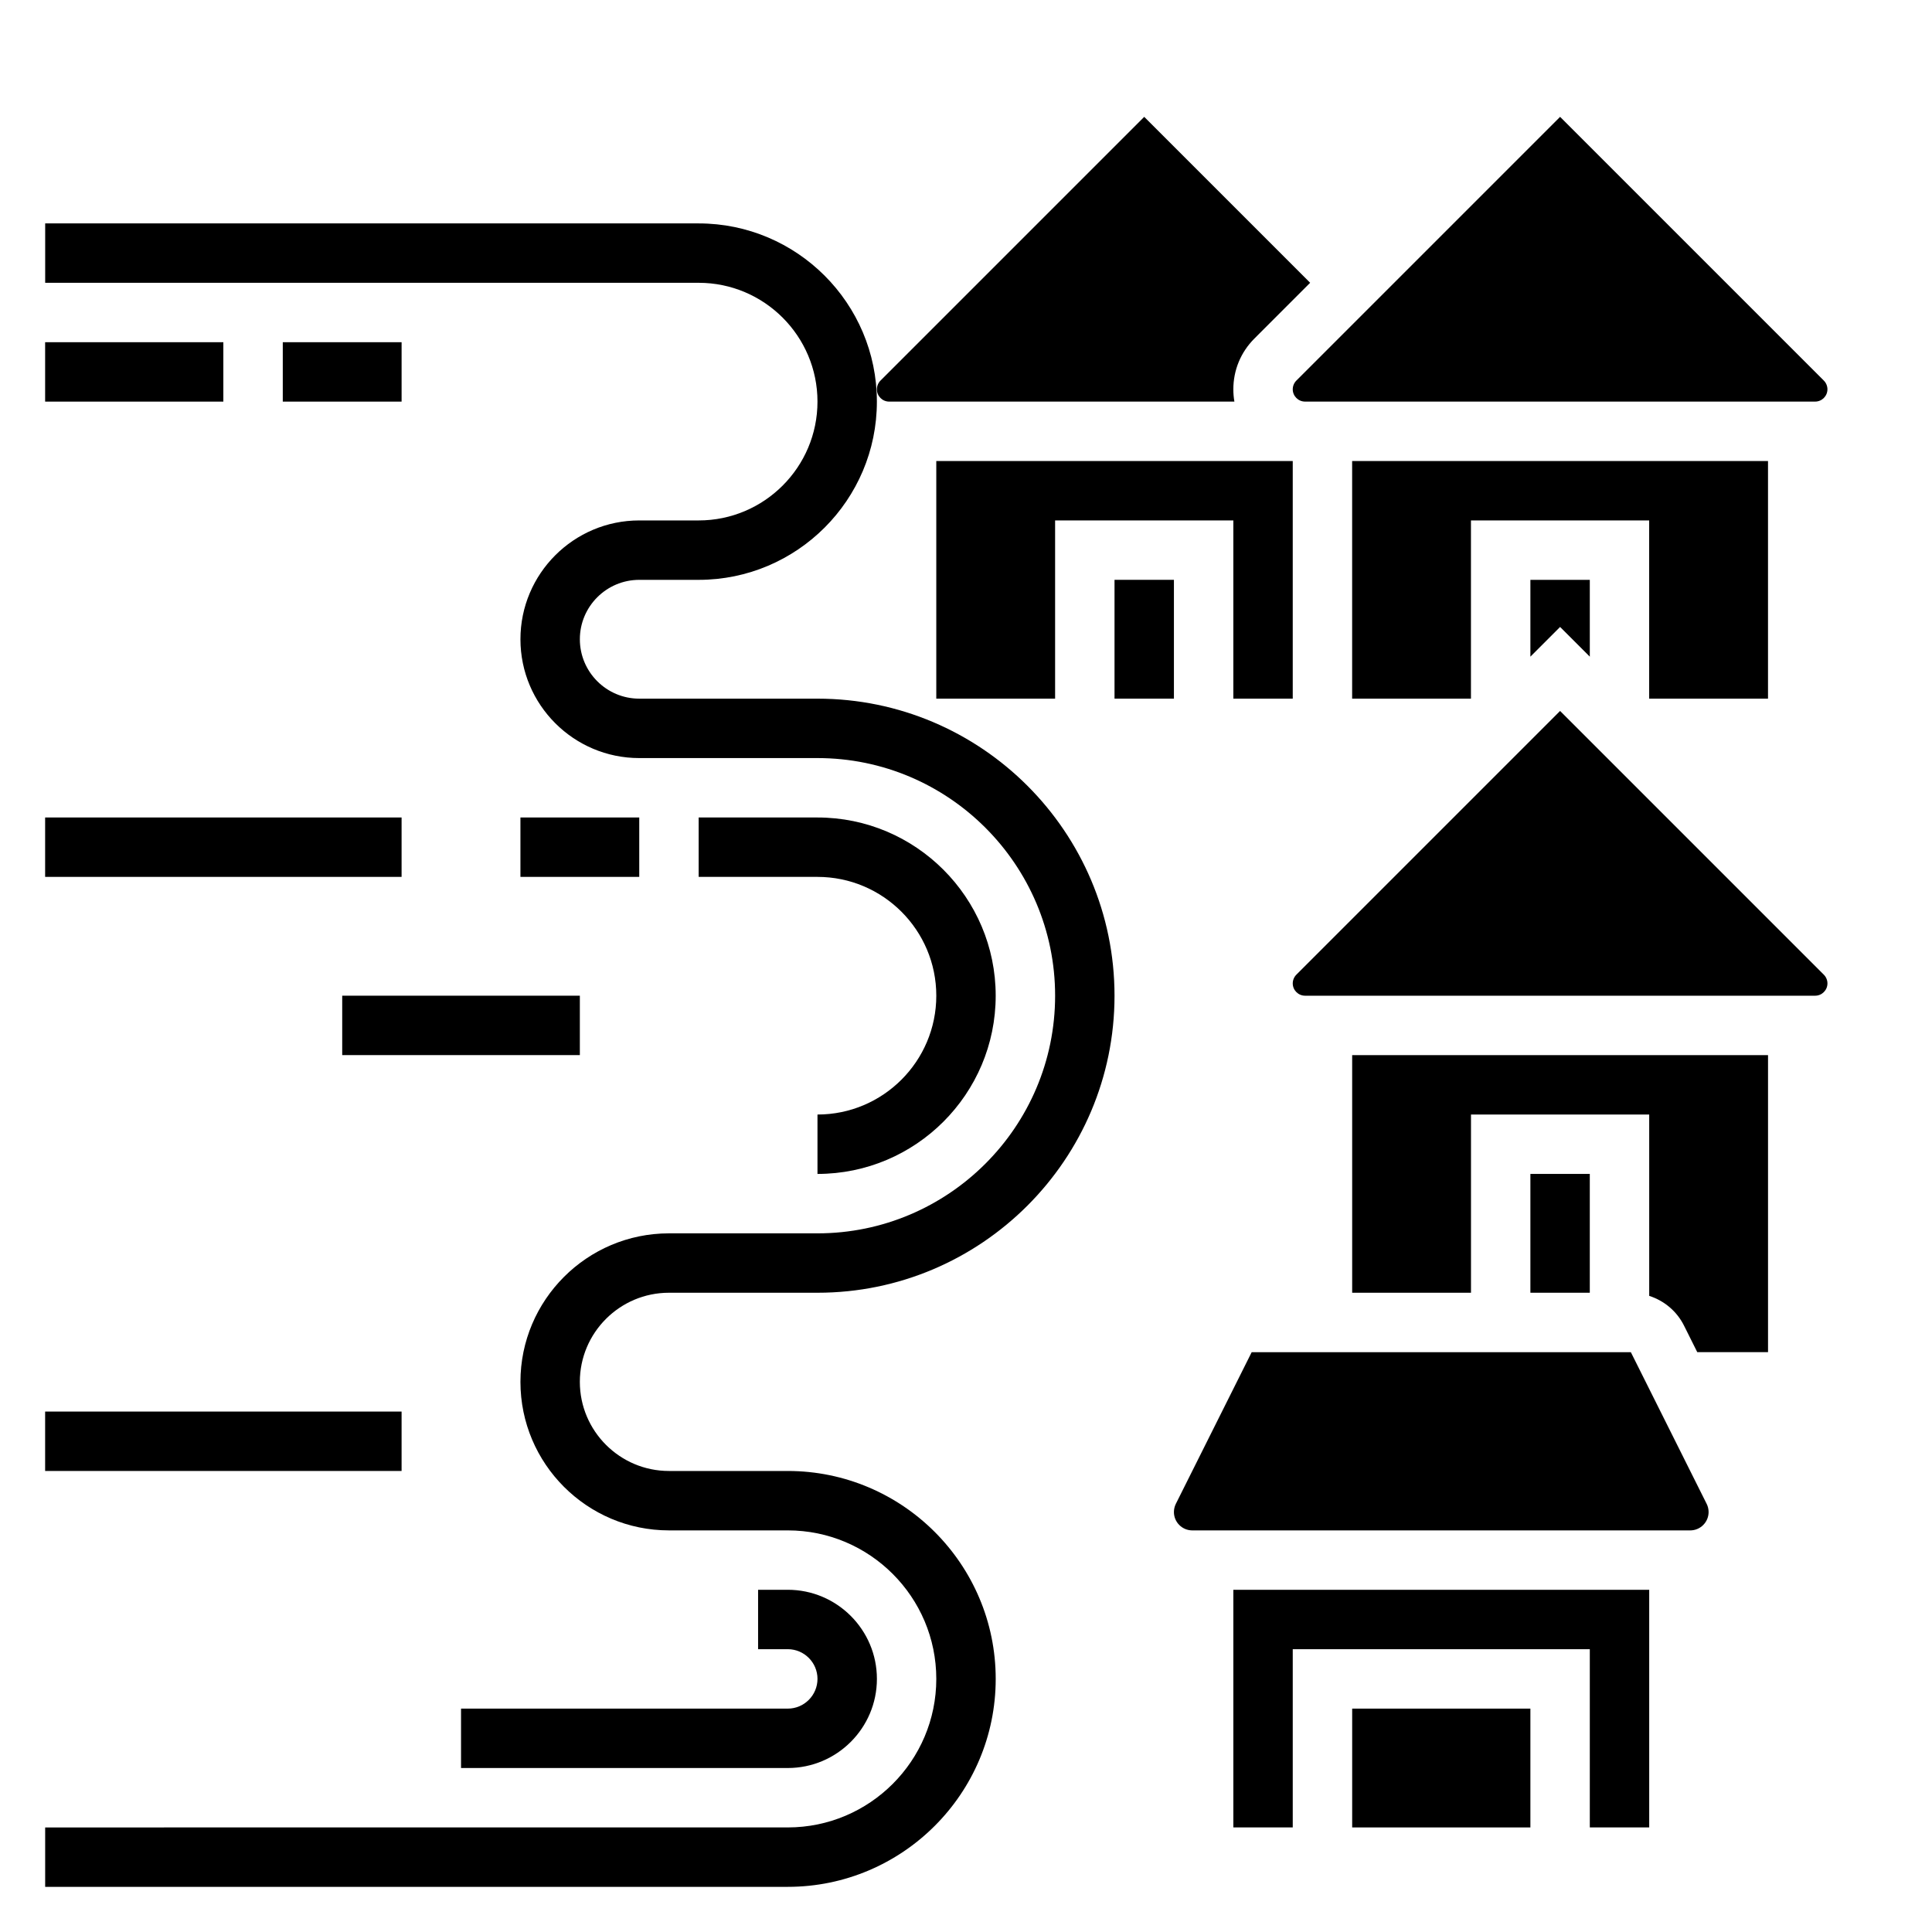
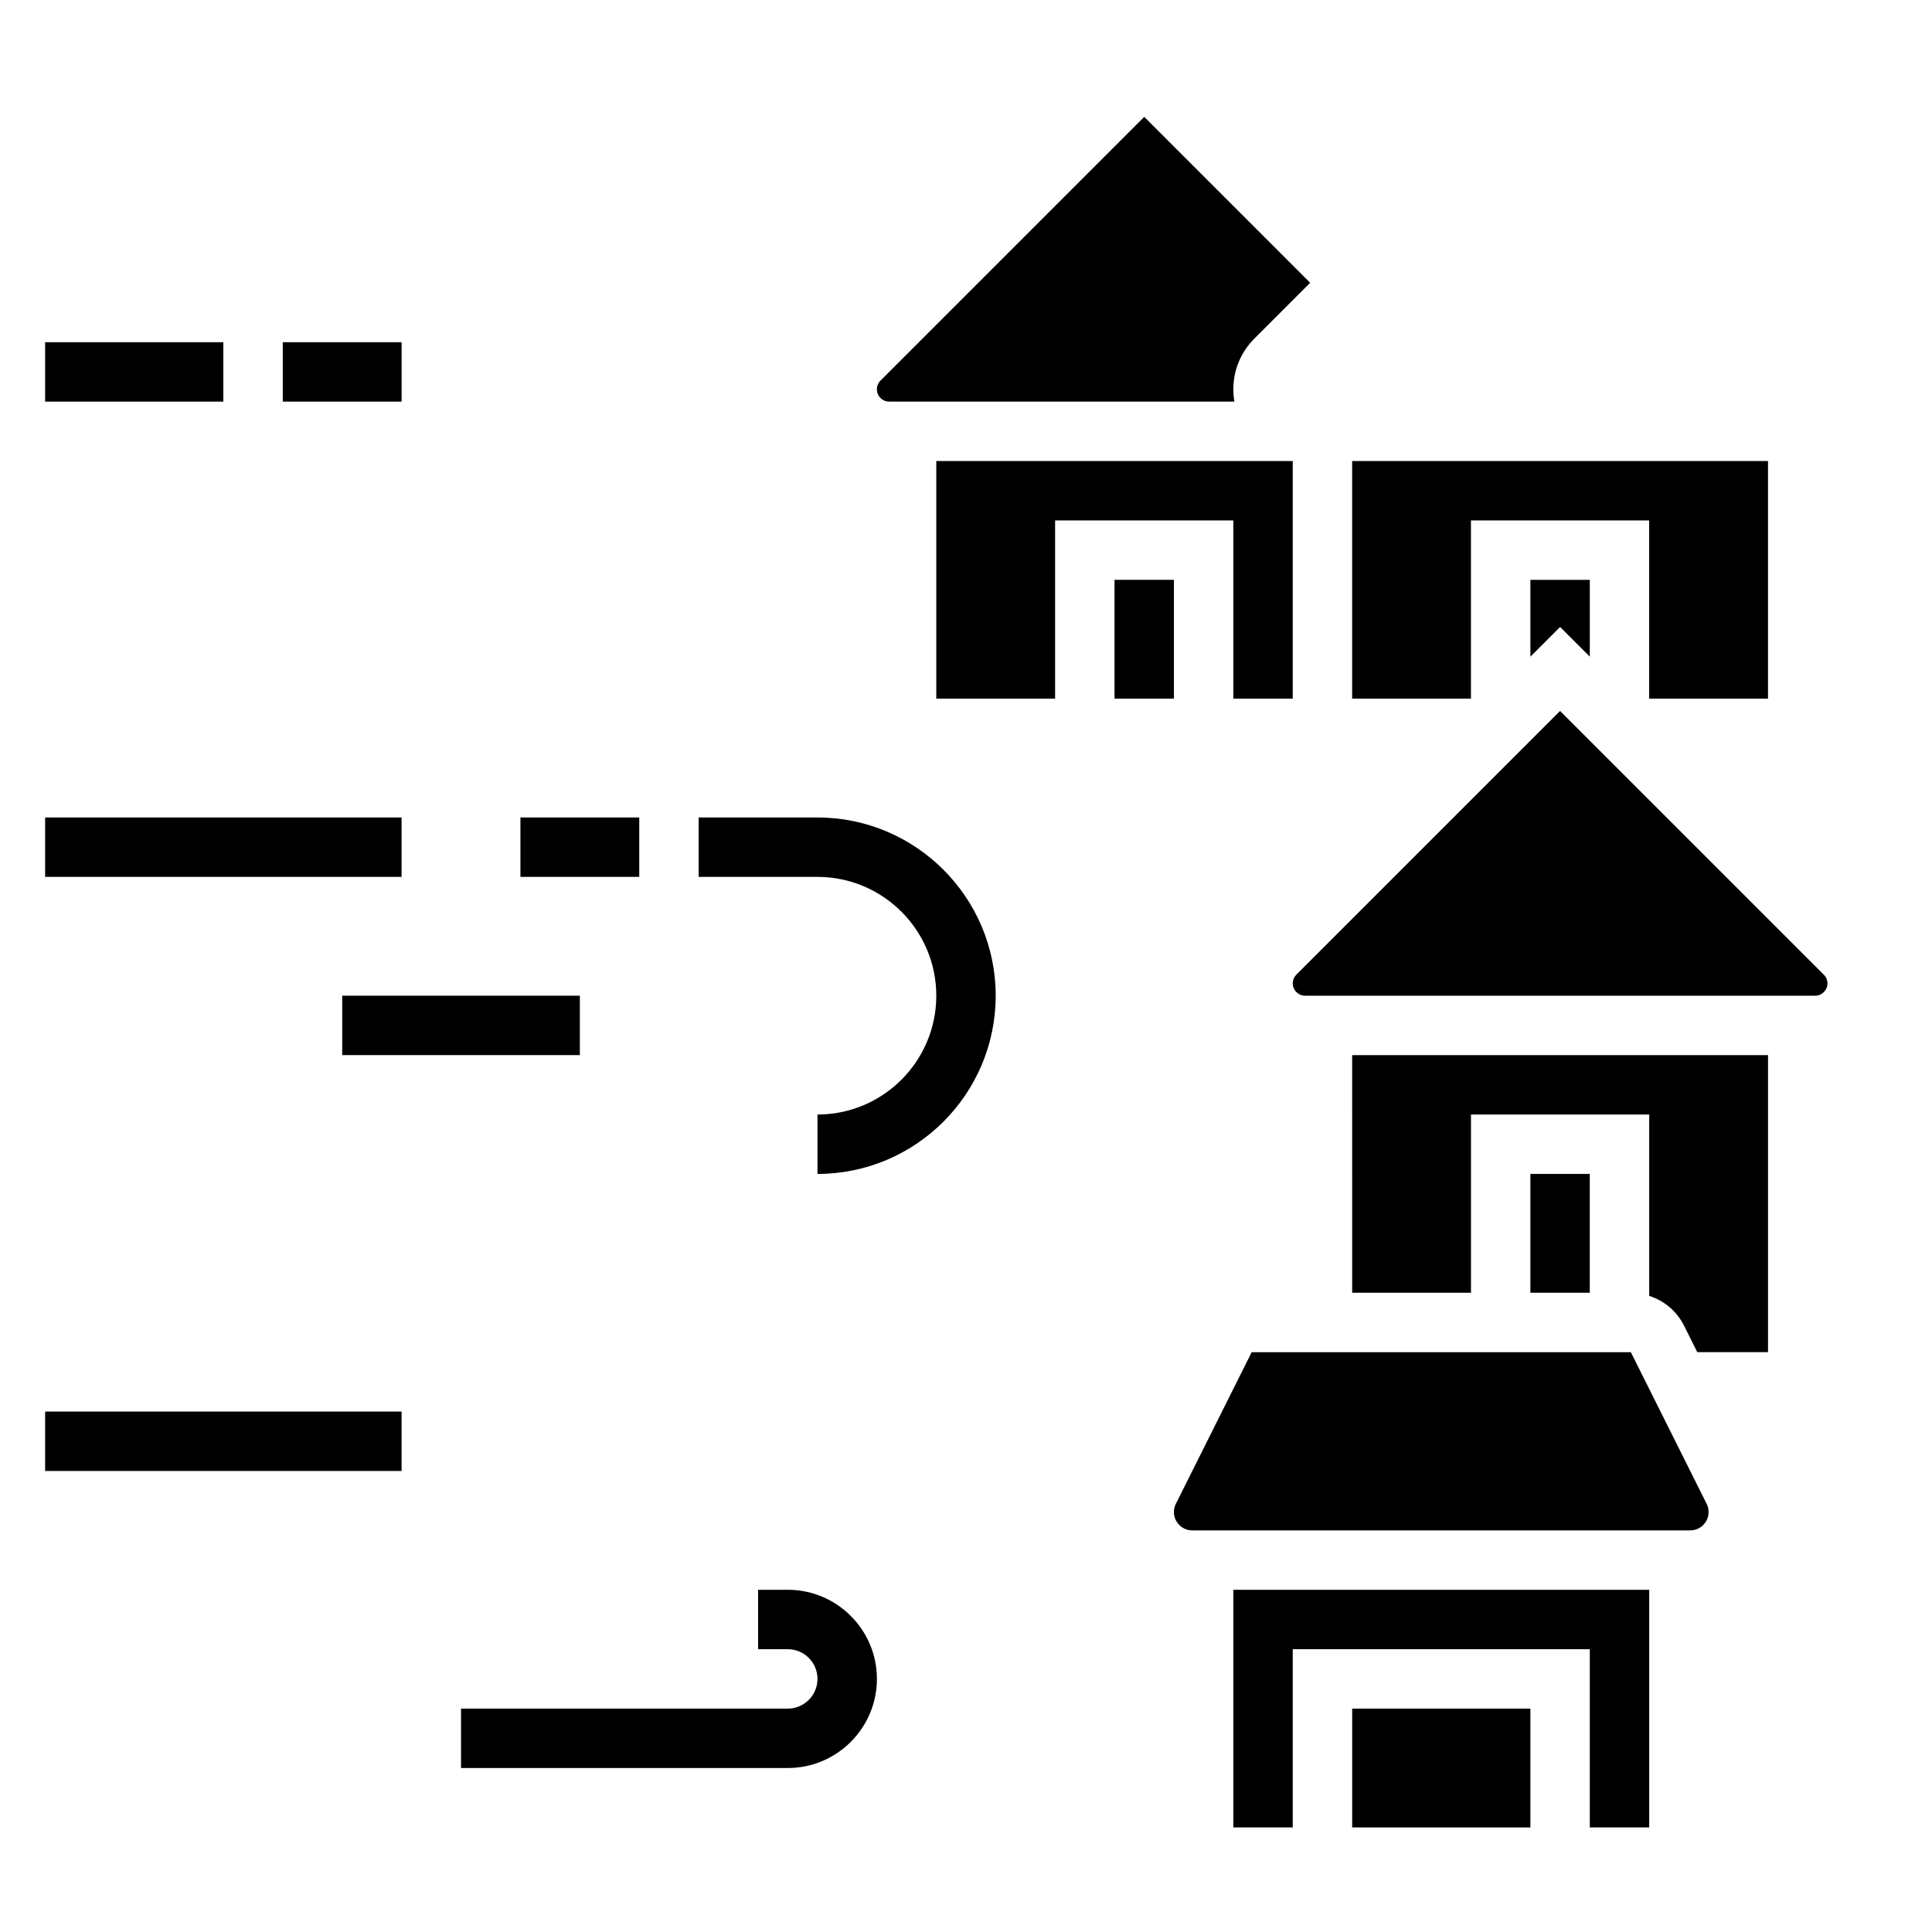
<svg xmlns="http://www.w3.org/2000/svg" fill="#000000" width="800px" height="800px" version="1.1" viewBox="144 144 512 512">
  <g>
-     <path d="m360.64 329.15h-47.23c-8.684 0-15.742-7.062-15.742-15.742 0-8.684 7.062-15.742 15.742-15.742h15.742c26.047 0 47.23-21.184 47.23-47.23s-21.184-47.23-47.23-47.23l-173.18-0.004v15.742h173.18c17.367 0 31.488 14.121 31.488 31.488 0 17.367-14.121 31.488-31.488 31.488h-15.742c-17.367 0-31.488 14.121-31.488 31.488s14.121 31.488 31.488 31.488h47.23c34.723 0 62.977 28.254 62.977 62.977s-28.254 62.977-62.977 62.977h-39.359c-21.703 0-39.359 17.656-39.359 39.359s17.656 39.359 39.359 39.359h31.488c21.703 0 39.359 17.656 39.359 39.359s-17.656 39.359-39.359 39.359l-196.8 0.004v15.742h196.8c30.387 0 55.105-24.719 55.105-55.105s-24.719-55.105-55.105-55.105h-31.488c-13.02 0-23.617-10.598-23.617-23.617s10.598-23.617 23.617-23.617h39.359c43.406 0 78.719-35.312 78.719-78.719 0.004-43.402-35.312-78.719-78.719-78.719z" />
    <path d="m352.77 596.8h-86.59v15.742h86.594c13.02 0 23.617-10.598 23.617-23.617s-10.598-23.617-23.617-23.617h-7.871v15.742h7.871c4.336 0 7.871 3.535 7.871 7.871-0.004 4.344-3.535 7.879-7.875 7.879z" />
    <path d="m155.96 518.08h94.465v15.742h-94.465z" />
    <path d="m360.64 439.36v15.742c26.047 0 47.23-21.184 47.23-47.23s-21.184-47.23-47.23-47.23h-31.488v15.742h31.488c17.367 0 31.488 14.121 31.488 31.488 0 17.363-14.121 31.488-31.488 31.488z" />
    <path d="m281.92 360.64h31.488v15.742h-31.488z" />
    <path d="m155.96 360.64h94.465v15.742h-94.465z" />
    <path d="m234.69 407.87h62.977v15.742h-62.977z" />
    <path d="m155.96 234.69h47.23v15.742h-47.23z" />
    <path d="m218.94 234.69h31.488v15.742h-31.488z" />
    <path d="m486.59 329.15v-62.973h-94.465v62.973h31.488v-47.23h47.234v47.23z" />
    <path d="m379.64 250.43h91.488c-0.188-1.062-0.281-2.148-0.281-3.258 0-5.078 1.977-9.848 5.566-13.438l14.789-14.793-43.973-43.973-69.895 69.895c-0.605 0.605-0.953 1.449-0.953 2.309 0 1.793 1.465 3.258 3.258 3.258z" />
    <path d="m439.36 297.66h15.742v31.488h-15.742z" />
-     <path d="m486.59 247.17c0 1.793 1.465 3.258 3.262 3.258h135.18c1.793 0 3.258-1.465 3.258-3.258 0-0.859-0.348-1.699-0.953-2.305l-69.898-69.898-69.895 69.895c-0.605 0.605-0.953 1.449-0.953 2.309z" />
    <path d="m557.44 310.15 7.875 7.871v-20.355h-15.746v20.355z" />
    <path d="m612.54 329.15v-62.973h-110.21v62.973h31.488v-47.23h47.23v47.23z" />
    <path d="m549.57 455.1h15.742v31.488h-15.742z" />
    <path d="m502.34 486.59h31.488v-47.23h47.23v48.059c3.945 1.273 7.289 4.023 9.219 7.871l3.519 7.047h18.75v-78.723h-110.21z" />
    <path d="m557.44 332.41-69.895 69.895c-0.605 0.605-0.953 1.449-0.953 2.309 0 1.793 1.465 3.258 3.262 3.258h135.18c1.793 0 3.258-1.465 3.258-3.258 0-0.859-0.348-1.699-0.953-2.305z" />
    <path d="m502.34 596.8h47.23v31.488h-47.23z" />
    <path d="m576.19 502.34h-100.48l-20.098 40.188c-0.336 0.676-0.512 1.43-0.512 2.18 0 2.684 2.184 4.863 4.867 4.863h131.96c2.684 0 4.867-2.18 4.867-4.863 0-0.746-0.172-1.504-0.512-2.172z" />
    <path d="m470.85 628.29h15.742v-47.234h78.723v47.234h15.742v-62.977h-110.21z" />
  </g>
</svg>